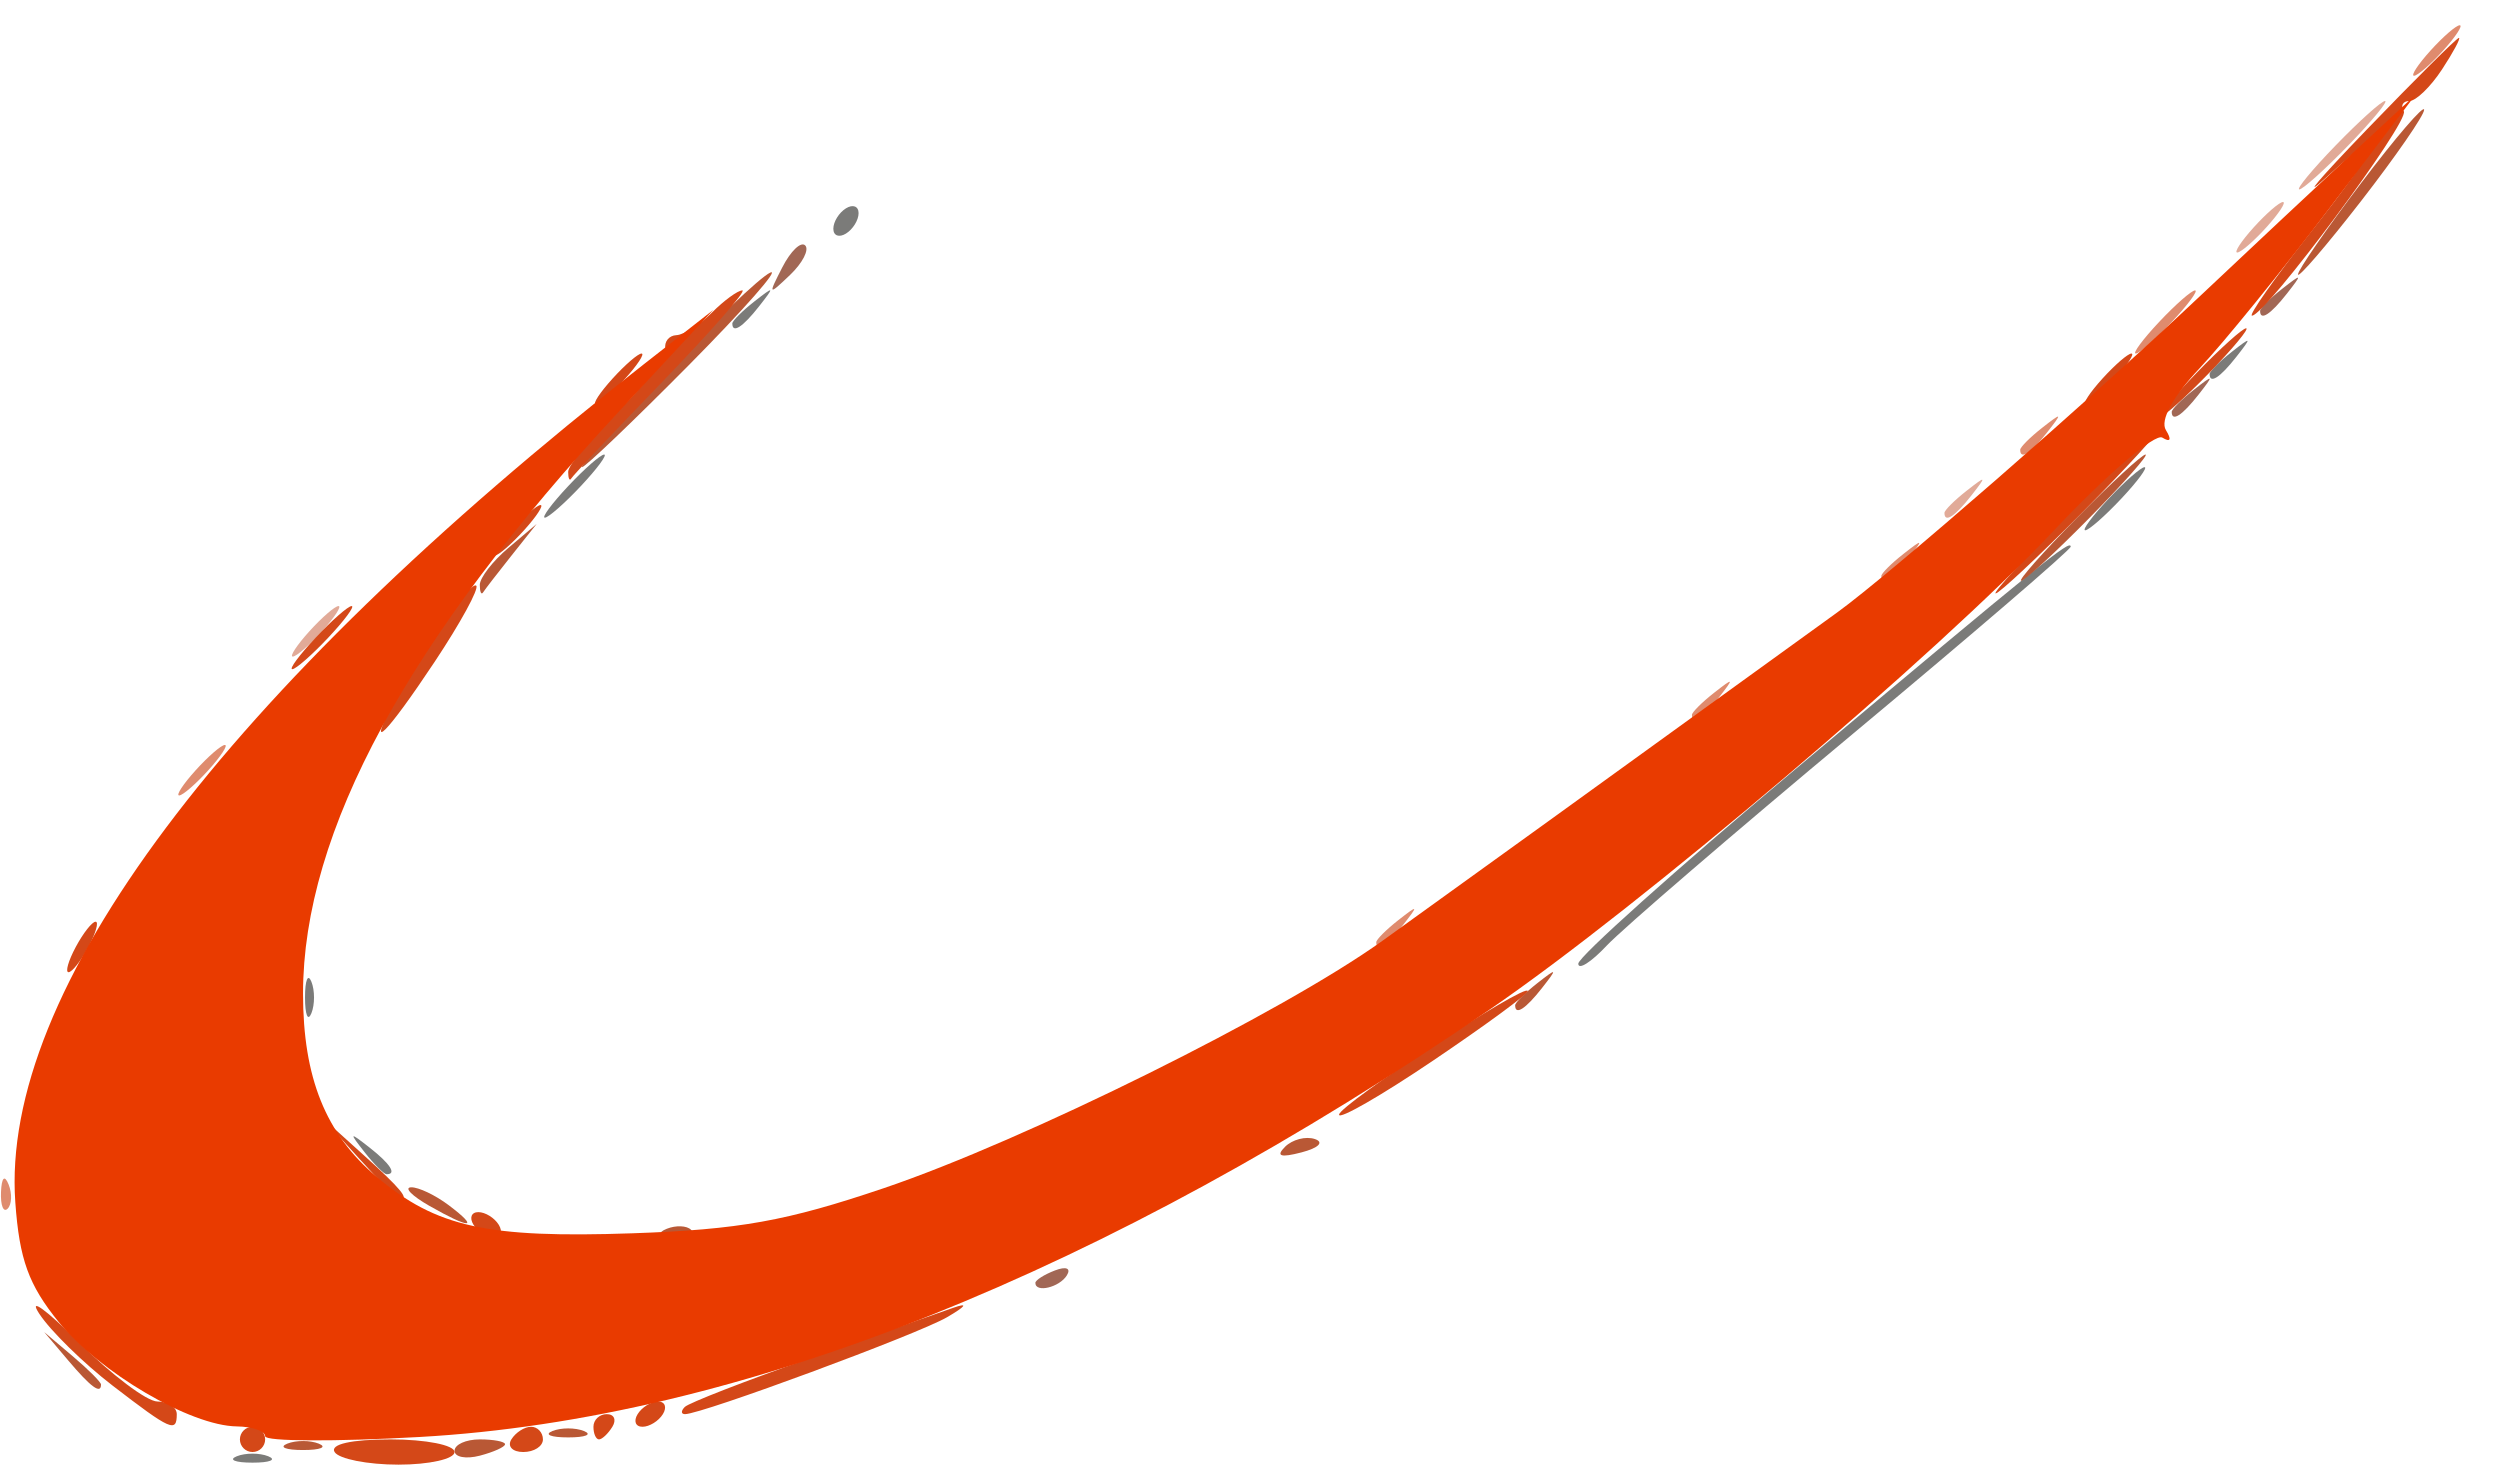
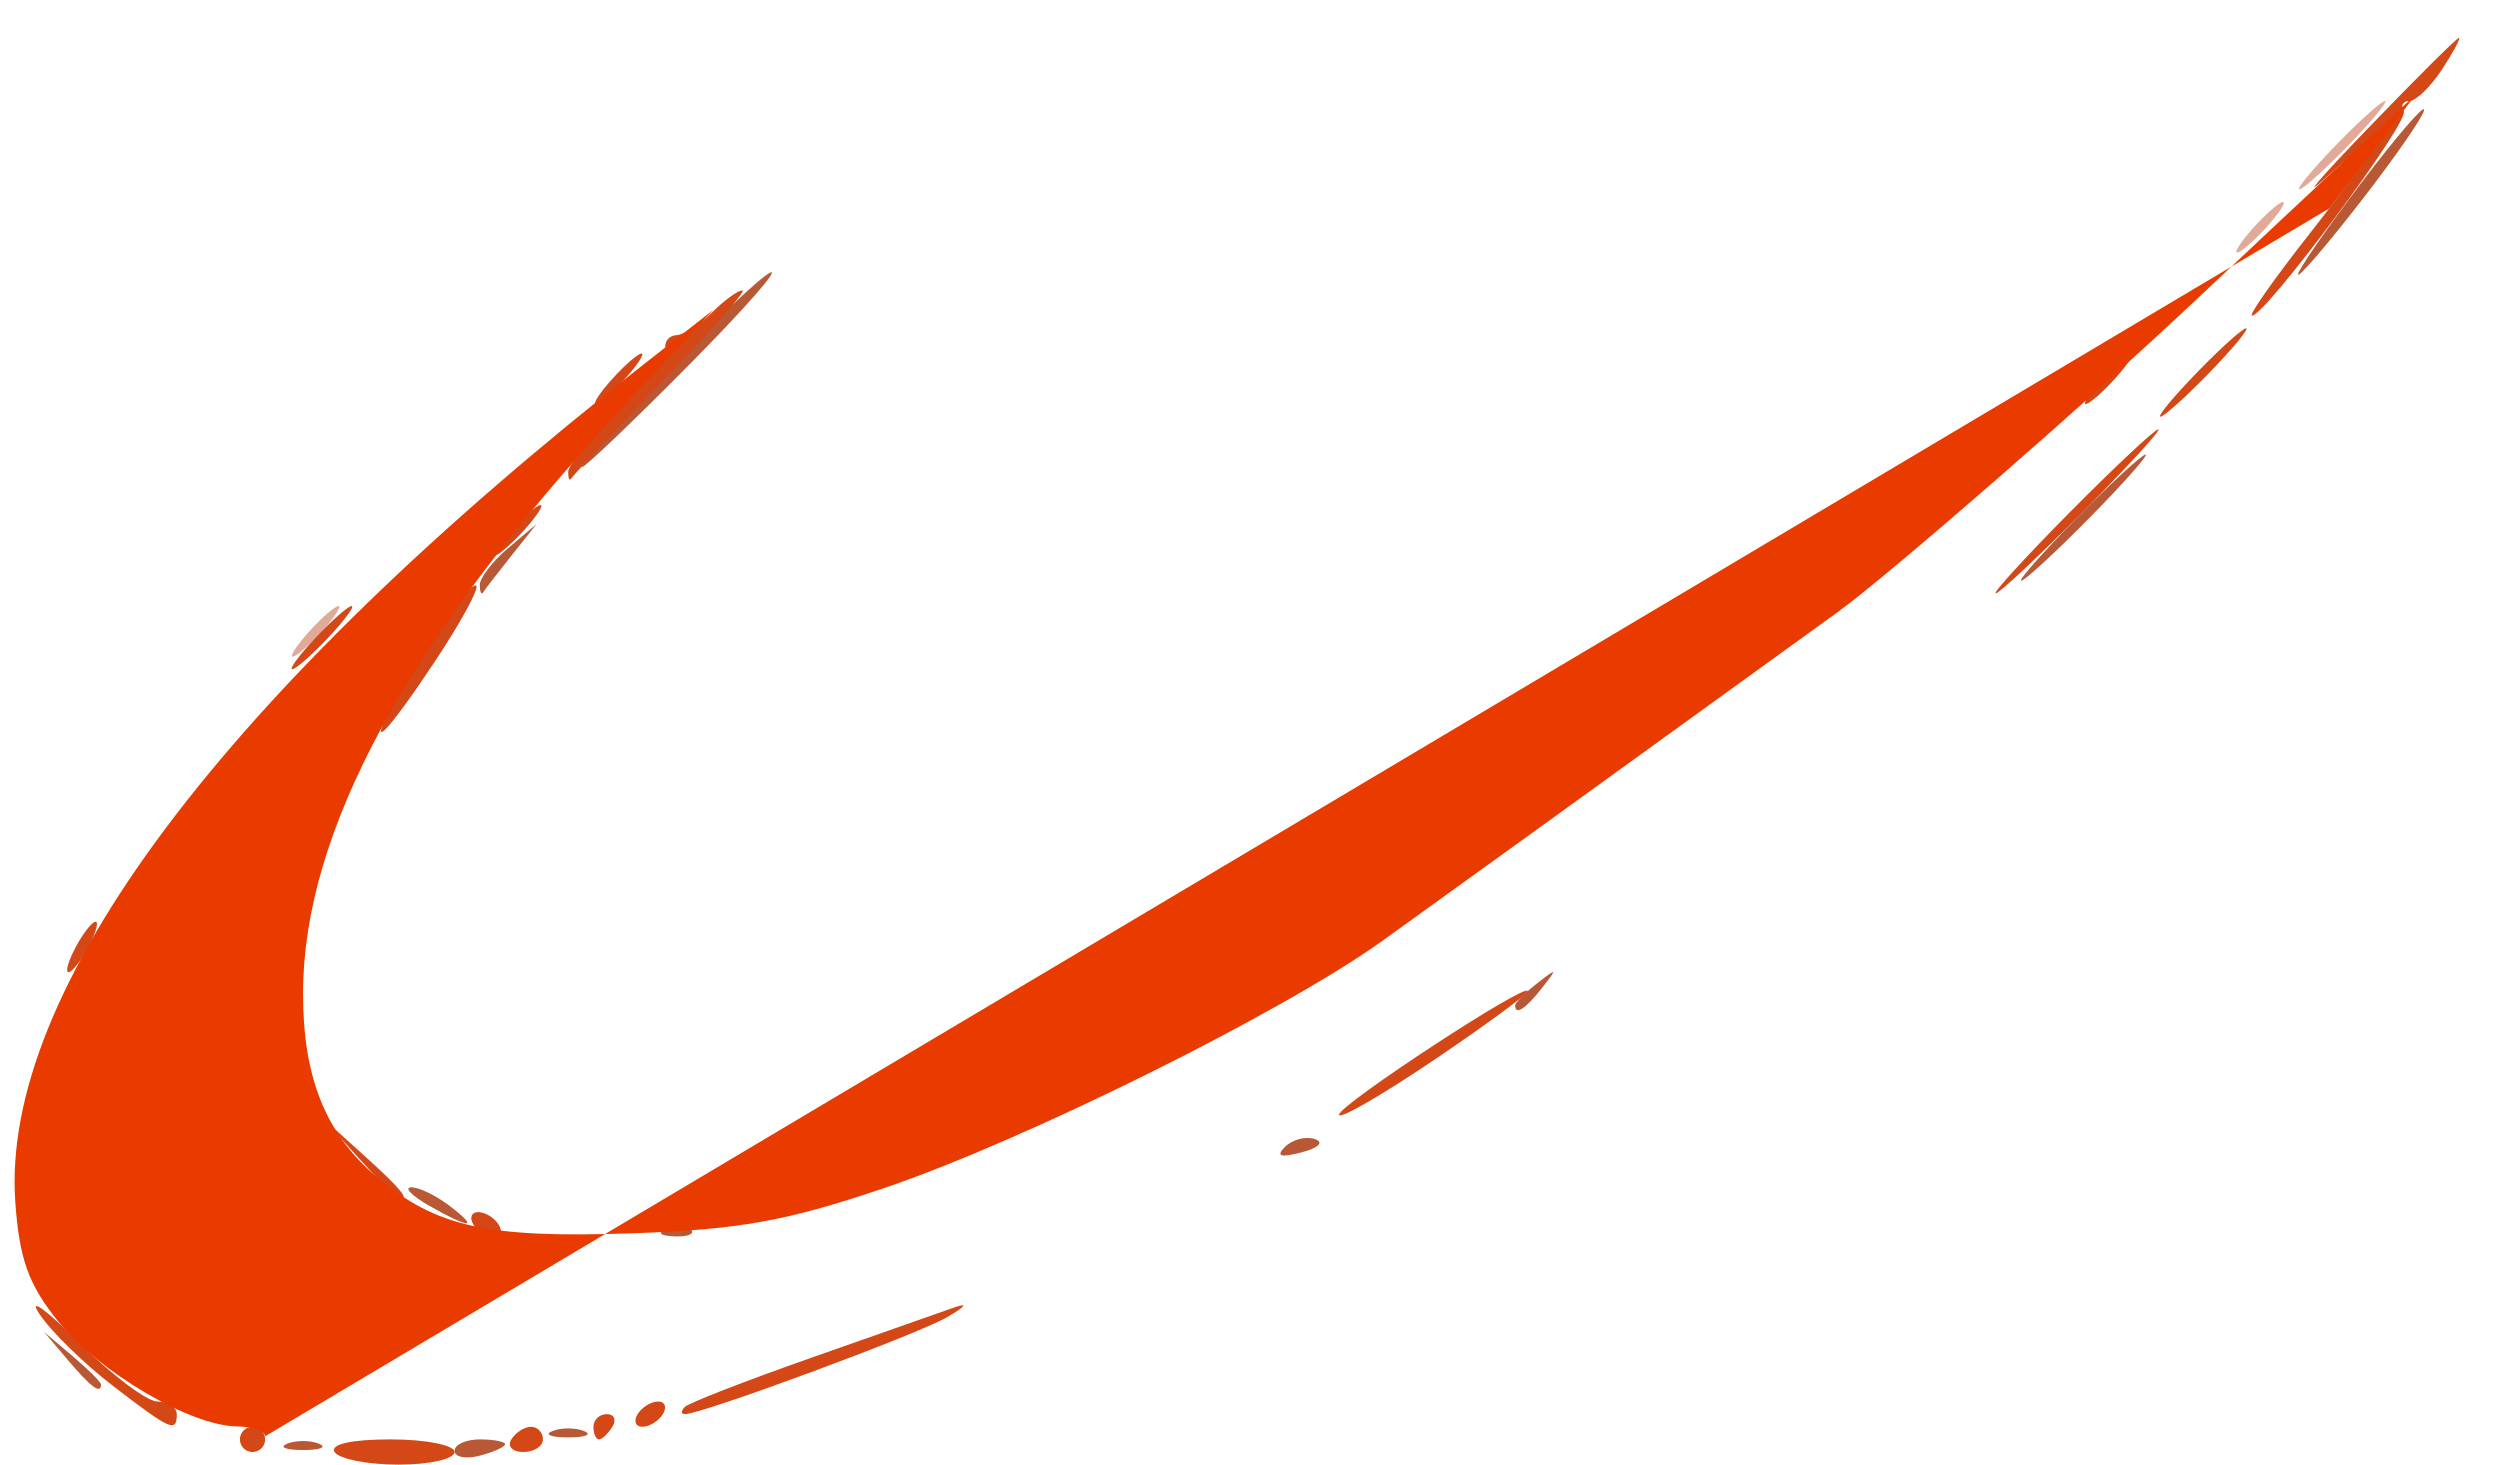
<svg xmlns="http://www.w3.org/2000/svg" xmlns:ns1="http://sodipodi.sourceforge.net/DTD/sodipodi-0.dtd" xmlns:ns2="http://www.inkscape.org/namespaces/inkscape" version="1.1" id="svg1" width="158.4" height="92.8" viewBox="0 0 158.4 92.8" ns1:docname="Holding - Copy.svg" ns2:version="1.4 (86a8ad7, 2024-10-11)">
  <defs id="defs1" />
  <ns1:namedview id="namedview1" pagecolor="#ffffff" bordercolor="#000000" borderopacity="0.25" ns2:showpageshadow="2" ns2:pageopacity="0.0" ns2:pagecheckerboard="0" ns2:deskcolor="#d1d1d1" ns2:zoom="2.0824353" ns2:cx="24.01035" ns2:cy="59.785772" ns2:window-width="1920" ns2:window-height="991" ns2:window-x="-9" ns2:window-y="-9" ns2:window-maximized="1" ns2:current-layer="g1" />
  <g ns2:groupmode="layer" ns2:label="Image" id="g1">
    <g id="g8">
      <path style="fill:#e1aa98" d="m 19.6,40 c 0.796,-0.88 1.628,-1.6 1.848,-1.6 0.22,0 -0.252,0.72 -1.048,1.6 -0.796,0.88 -1.628,1.6 -1.848,1.6 -0.22,0 0.252,-0.72 1.048,-1.6 z M 123.2,32.498 c 0,-0.166 0.63,-0.796 1.4,-1.4 1.269,-0.995 1.297,-0.967 0.302,0.302 -1.045,1.333 -1.702,1.756 -1.702,1.098 z M 142.8,14.4 c 0.796,-0.88 1.628,-1.6 1.848,-1.6 0.22,0 -0.252,0.72 -1.048,1.6 -0.796,0.88 -1.628,1.6 -1.848,1.6 -0.22,0 0.252,-0.72 1.048,-1.6 z m 5.2,-5.2 c 1.493,-1.54 2.894,-2.8 3.114,-2.8 0.22,0 -0.821,1.26 -2.314,2.8 C 147.307,10.74 145.906,12 145.686,12 c -0.22,0 0.821,-1.26 2.314,-2.8 z" id="path14" />
-       <path style="fill:#df8b6e" d="m 0.063,75.533 c 0.038,-0.932 0.228,-1.122 0.483,-0.483 0.231,0.578 0.203,1.268 -0.063,1.533 -0.266,0.266 -0.455,-0.207 -0.42,-1.05 z M 87.2,59.698 c 0,-0.166 0.63,-0.796 1.4,-1.4 1.269,-0.995 1.297,-0.967 0.302,0.302 -1.045,1.333 -1.702,1.756 -1.702,1.098 z M 12.4,48.8 c 0.796,-0.88 1.628,-1.6 1.848,-1.6 0.22,0 -0.252,0.72 -1.048,1.6 -0.796,0.88 -1.628,1.6 -1.848,1.6 -0.22,0 0.252,-0.72 1.048,-1.6 z m 94.8,-3.502 c 0,-0.166 0.63,-0.796 1.4,-1.4 1.269,-0.995 1.297,-0.967 0.302,0.302 C 107.857,45.533 107.2,45.956 107.2,45.298 Z m 12,-8.8 c 0,-0.166 0.63,-0.796 1.4,-1.4 1.269,-0.995 1.297,-0.967 0.302,0.302 C 119.857,36.733 119.2,37.156 119.2,36.498 Z m 8.8,-8 c 0,-0.166 0.63,-0.796 1.4,-1.4 1.269,-0.995 1.297,-0.967 0.302,0.302 C 128.657,28.733 128,29.156 128,28.498 Z m 8.8,-8.098 c 1.033,-1.1 2.059,-2 2.279,-2 0.22,0 -0.446,0.9 -1.479,2 -1.033,1.1 -2.059,2 -2.279,2 -0.22,0 0.446,-0.9 1.479,-2 z m 17.2,-17.2 c 0.796,-0.88 1.628,-1.6 1.848,-1.6 0.22,0 -0.252,0.72 -1.048,1.6 -0.796,0.88 -1.628,1.6 -1.848,1.6 -0.22,0 0.252,-0.72 1.048,-1.6 z" id="path13" />
-       <path style="fill:#7b7b79" d="m 15,92.27 c 0.55,-0.222 1.45,-0.222 2,0 0.55,0.222 0.1,0.404 -1,0.404 -1.1,0 -1.55,-0.182 -1,-0.404 z m 8.098,-19.27 c -0.995,-1.269 -0.967,-1.297 0.302,-0.302 1.333,1.045 1.756,1.702 1.098,1.702 -0.166,0 -0.796,-0.63 -1.4,-1.4 z m -3.772,-9.8 c 0,-1.1 0.182,-1.55 0.404,-1 0.222,0.55 0.222,1.45 0,2 -0.222,0.55 -0.404,0.1 -0.404,-1 z m 80.674,-2.142 c 0,-0.427 6.188,-5.969 13.75,-12.317 15.708,-13.185 17.45,-14.593 17.45,-14.104 0,0.195 -6.21,5.531 -13.8,11.858 -7.59,6.327 -14.61,12.367 -15.6,13.421 -0.99,1.054 -1.8,1.568 -1.8,1.141 z M 133.6,31.6 c 1.033,-1.1 2.059,-2 2.279,-2 0.22,0 -0.446,0.9 -1.479,2 -1.033,1.1 -2.059,2 -2.279,2 -0.22,0 0.446,-0.9 1.479,-2 z m -97.6,-0.8 c 1.033,-1.1 2.059,-2 2.279,-2 0.22,0 -0.446,0.9 -1.479,2 -1.033,1.1 -2.059,2 -2.279,2 -0.22,0 0.446,-0.9 1.479,-2 z M 140,23.698 c 0,-0.166 0.63,-0.796 1.4,-1.4 1.269,-0.995 1.297,-0.967 0.302,0.302 -1.045,1.333 -1.702,1.756 -1.702,1.098 z M 46.4,20.498 c 0,-0.166 0.63,-0.796 1.4,-1.4 1.269,-0.995 1.297,-0.967 0.302,0.302 -1.045,1.333 -1.702,1.756 -1.702,1.098 z m 6.4,-6.004 c 0,-0.44 0.36,-1.022 0.8,-1.294 0.44,-0.272 0.8,-0.134 0.8,0.306 0,0.44 -0.36,1.022 -0.8,1.294 -0.44,0.272 -0.8,0.134 -0.8,-0.306 z" id="path12" />
-       <path style="fill:#a16755" d="m 65.6,81.286 c 0,-0.173 0.559,-0.529 1.242,-0.791 0.712,-0.273 1.033,-0.139 0.753,0.314 -0.47,0.76 -1.994,1.124 -1.994,0.476 z M 137.6,26.098 c 0,-0.166 0.63,-0.796 1.4,-1.4 1.269,-0.995 1.297,-0.967 0.302,0.302 -1.045,1.333 -1.702,1.756 -1.702,1.098 z m 5.6,-6.4 c 0,-0.166 0.63,-0.796 1.4,-1.4 1.269,-0.995 1.297,-0.967 0.302,0.302 -1.045,1.333 -1.702,1.756 -1.702,1.098 z M 49.571,16.931 c 0.527,-1.028 1.178,-1.649 1.446,-1.381 0.268,0.268 -0.163,1.109 -0.958,1.869 -1.382,1.32 -1.404,1.299 -0.488,-0.488 z" id="path11" />
      <path style="fill:#b95835" d="m 28.8,91.925 c 0,-0.399 0.72,-0.725 1.6,-0.725 0.88,0 1.6,0.138 1.6,0.307 0,0.169 -0.72,0.495 -1.6,0.725 -0.88,0.23 -1.6,0.092 -1.6,-0.307 z m -10.6,-0.455 c 0.55,-0.222 1.45,-0.222 2,0 0.55,0.222 0.1,0.404 -1,0.404 -1.1,0 -1.55,-0.182 -1,-0.404 z m 16.8,-0.8 c 0.55,-0.222 1.45,-0.222 2,0 0.55,0.222 0.1,0.404 -1,0.404 -1.1,0 -1.55,-0.182 -1,-0.404 z m -30.676,-4.47 -1.524,-1.8 1.8,1.524 c 0.99,0.838 1.8,1.648 1.8,1.8 0,0.64 -0.644,0.168 -2.076,-1.524 z M 42.25,77.854 c 0.578,-0.231 1.268,-0.203 1.533,0.063 0.266,0.266 -0.207,0.455 -1.05,0.42 -0.932,-0.038 -1.122,-0.228 -0.483,-0.483 z M 27.2,76.4 c -1.1,-0.629 -1.619,-1.156 -1.153,-1.172 0.466,-0.016 1.546,0.5 2.4,1.146 1.975,1.494 1.344,1.507 -1.247,0.025 z m 54.215,-3.735 c 0.465,-0.465 1.317,-0.688 1.895,-0.495 0.599,0.2 0.237,0.562 -0.845,0.845 -1.331,0.348 -1.643,0.244 -1.049,-0.35 z m 14.585,-8.967 c 0,-0.166 0.63,-0.796 1.4,-1.4 1.269,-0.995 1.297,-0.967 0.302,0.302 -1.045,1.333 -1.702,1.756 -1.702,1.098 z M 30.4,37.057 c 0,-0.445 0.81,-1.495 1.8,-2.333 l 1.8,-1.524 -1.591,2 c -0.875,1.1 -1.685,2.15 -1.8,2.333 -0.115,0.183 -0.209,-0.031 -0.209,-0.476 z M 131.6,32.8 c 2.167,-2.2 4.12,-4 4.34,-4 0.22,0 -1.373,1.8 -3.54,4 -2.167,2.2 -4.12,4 -4.34,4 -0.22,0 1.373,-1.8 3.54,-4 z M 42.059,23.714 c 3.048,-3.237 6.081,-6.135 6.741,-6.44 0.66,-0.305 -1.672,2.344 -5.181,5.886 -3.51,3.542 -6.543,6.44 -6.741,6.44 -0.198,0 2.134,-2.649 5.181,-5.886 z M 145.6,17.387 c 0,-0.276 1.8,-2.88 4,-5.787 2.2,-2.907 3.997,-4.996 3.993,-4.642 -0.004,0.353 -1.804,2.957 -4,5.787 -2.196,2.829 -3.993,4.918 -3.993,4.642 z" id="path10" />
      <path style="fill:#d44818" d="m 21.2,92 c -0.305,-0.493 1.058,-0.8 3.553,-0.8 2.226,0 4.047,0.36 4.047,0.8 0,0.44 -1.599,0.8 -3.553,0.8 -1.954,0 -3.775,-0.36 -4.047,-0.8 z m -6,-0.8 c 0,-0.44 0.36,-0.8 0.8,-0.8 0.44,0 0.8,0.36 0.8,0.8 0,0.44 -0.36,0.8 -0.8,0.8 -0.44,0 -0.8,-0.36 -0.8,-0.8 z m 17.2,0 c 0.272,-0.44 0.833,-0.8 1.247,-0.8 0.414,0 0.753,0.36 0.753,0.8 0,0.44 -0.561,0.8 -1.247,0.8 -0.686,0 -1.025,-0.36 -0.753,-0.8 z m 5.2,-0.8 c 0,-0.44 0.381,-0.8 0.847,-0.8 0.466,0 0.625,0.36 0.353,0.8 -0.272,0.44 -0.653,0.8 -0.847,0.8 -0.194,0 -0.353,-0.36 -0.353,-0.8 z m -30.456,-2.6 c -1.859,-1.43 -3.957,-3.486 -4.662,-4.57 -0.705,-1.083 0.418,-0.273 2.497,1.8 2.078,2.073 4.328,3.77 5,3.77 0.672,0 1.221,0.36 1.221,0.8 0,1.198 -0.375,1.031 -4.056,-1.8 z m 33.256,1.8 c 0.272,-0.44 0.854,-0.8 1.294,-0.8 0.44,0 0.578,0.36 0.306,0.8 -0.272,0.44 -0.854,0.8 -1.294,0.8 -0.44,0 -0.578,-0.36 -0.306,-0.8 z m 2.991,-0.458 c 0.252,-0.252 3.822,-1.641 7.933,-3.087 4.111,-1.446 8.195,-2.883 9.075,-3.193 0.972,-0.343 0.815,-0.107 -0.4,0.6 -1.85,1.077 -15.535,6.138 -16.597,6.138 -0.258,0 -0.263,-0.206 -0.012,-0.458 z M 30,77.6 c -0.272,-0.44 -0.134,-0.8 0.306,-0.8 0.44,0 1.022,0.36 1.294,0.8 0.272,0.44 0.134,0.8 -0.306,0.8 -0.44,0 -1.022,-0.36 -1.294,-0.8 z m -7.25,-4.2 -2.35,-2.6 2.6,2.35 c 2.424,2.19 2.968,2.85 2.35,2.85 -0.138,0 -1.308,-1.17 -2.6,-2.6 z m 62.093,-2.776 c 0.045,-0.651 11.957,-8.449 11.957,-7.827 0,0.195 -2.7,2.176 -6,4.403 -3.3,2.227 -5.981,3.768 -5.957,3.424 z M 4.8,60 c 0.471,-0.88 1.036,-1.6 1.256,-1.6 0.22,0 0.015,0.72 -0.456,1.6 -0.471,0.88 -1.036,1.6 -1.256,1.6 -0.22,0 -0.015,-0.72 0.456,-1.6 z M 24.9,44.6 c 1.794,-3.375 4.933,-7.833 5.275,-7.491 0.188,0.188 -0.996,2.355 -2.63,4.816 -3.031,4.565 -4.367,5.917 -2.645,2.675 z m -4.9,-4.2 c 1.033,-1.1 2.059,-2 2.279,-2 0.22,0 -0.446,0.9 -1.479,2 -1.033,1.1 -2.059,2 -2.279,2 -0.22,0 0.446,-0.9 1.479,-2 z m 111.2,-8 c 2.835,-2.86 5.334,-5.2 5.554,-5.2 0.22,0 -1.919,2.34 -4.754,5.2 -2.835,2.86 -5.334,5.2 -5.554,5.2 -0.22,0 1.919,-2.34 4.754,-5.2 z m -98.8,1.2 c 0.796,-0.88 1.628,-1.6 1.848,-1.6 0.22,0 -0.252,0.72 -1.048,1.6 -0.796,0.88 -1.628,1.6 -1.848,1.6 -0.22,0 0.252,-0.72 1.048,-1.6 z m 3.6,-3.704 c 0,-0.424 1.422,-2.159 3.159,-3.856 1.738,-1.697 3.088,-3.463 3,-3.926 -0.088,-0.463 0.227,-0.858 0.698,-0.878 0.471,-0.02 1.487,-0.666 2.257,-1.436 0.77,-0.77 1.635,-1.4 1.921,-1.4 0.287,0 -1.989,2.6 -5.057,5.778 -3.068,3.178 -5.669,5.938 -5.779,6.133 -0.11,0.195 -0.2,0.008 -0.2,-0.416 z M 139.2,23.6 c 1.493,-1.54 2.894,-2.8 3.114,-2.8 0.22,0 -0.821,1.26 -2.314,2.8 -1.493,1.54 -2.894,2.8 -3.114,2.8 -0.22,0 0.821,-1.26 2.314,-2.8 z m -100.4,0.4 c 0.796,-0.88 1.628,-1.6 1.848,-1.6 0.22,0 -0.252,0.72 -1.048,1.6 -0.796,0.88 -1.628,1.6 -1.848,1.6 -0.22,0 0.252,-0.72 1.048,-1.6 z m 94.4,0 c 0.796,-0.88 1.628,-1.6 1.848,-1.6 0.22,0 -0.252,0.72 -1.048,1.6 -0.796,0.88 -1.628,1.6 -1.848,1.6 -0.22,0 0.252,-0.72 1.048,-1.6 z m 13.127,-9.183 c 4.831,-6.148 5.193,-7.357 1.073,-3.585 -1.65,1.51 -0.49,0.141 2.579,-3.043 3.068,-3.184 5.686,-5.789 5.818,-5.789 0.132,0 -0.35,0.9 -1.071,2 -0.721,1.1 -1.65,2 -2.066,2 -0.415,0 -0.574,0.293 -0.353,0.65 0.391,0.633 -8.76,12.95 -9.621,12.95 -0.238,0 1.401,-2.332 3.641,-5.183 z" id="path9" />
-       <path style="fill:#e93b00" d="m 16.8,91 c 9.6e-5,-0.33 -0.81,-0.61 -1.8,-0.623 C 12.071,90.341 6.304,86.958 3.713,83.756 1.812,81.407 1.23,79.803 0.971,76.188 0.008,62.795 14.164,43.916 40.8,23.073 l 4.4,-3.443 -5.932,6.385 C 25.86,40.448 19.2,52.706 19.2,62.951 c 0,5.325 1.435,8.895 4.671,11.618 3.784,3.184 6.985,3.89 16.186,3.573 6.783,-0.234 9.765,-0.769 15.943,-2.86 8.912,-3.016 25.246,-11.121 31.605,-15.682 3.648,-2.616 14.804,-10.672 28.807,-20.8 3.301,-2.388 15.965,-13.423 22.788,-19.858 3.3,-3.112 7.766,-7.297 9.925,-9.3 L 153.05,6 147.588,13.2 c -3.004,3.96 -6.701,8.518 -8.217,10.128 -1.713,1.821 -2.522,3.304 -2.139,3.924 0.376,0.609 0.288,0.793 -0.228,0.475 -0.464,-0.287 -3.569,2.377 -6.901,5.919 -7.262,7.719 -26.236,23.828 -35.692,30.302 -24.441,16.733 -47.512,25.952 -67.811,27.099 -5.39,0.305 -9.8,0.284 -9.8,-0.046 z" id="path8" />
+       <path style="fill:#e93b00" d="m 16.8,91 c 9.6e-5,-0.33 -0.81,-0.61 -1.8,-0.623 C 12.071,90.341 6.304,86.958 3.713,83.756 1.812,81.407 1.23,79.803 0.971,76.188 0.008,62.795 14.164,43.916 40.8,23.073 l 4.4,-3.443 -5.932,6.385 C 25.86,40.448 19.2,52.706 19.2,62.951 c 0,5.325 1.435,8.895 4.671,11.618 3.784,3.184 6.985,3.89 16.186,3.573 6.783,-0.234 9.765,-0.769 15.943,-2.86 8.912,-3.016 25.246,-11.121 31.605,-15.682 3.648,-2.616 14.804,-10.672 28.807,-20.8 3.301,-2.388 15.965,-13.423 22.788,-19.858 3.3,-3.112 7.766,-7.297 9.925,-9.3 L 153.05,6 147.588,13.2 z" id="path8" />
    </g>
  </g>
</svg>